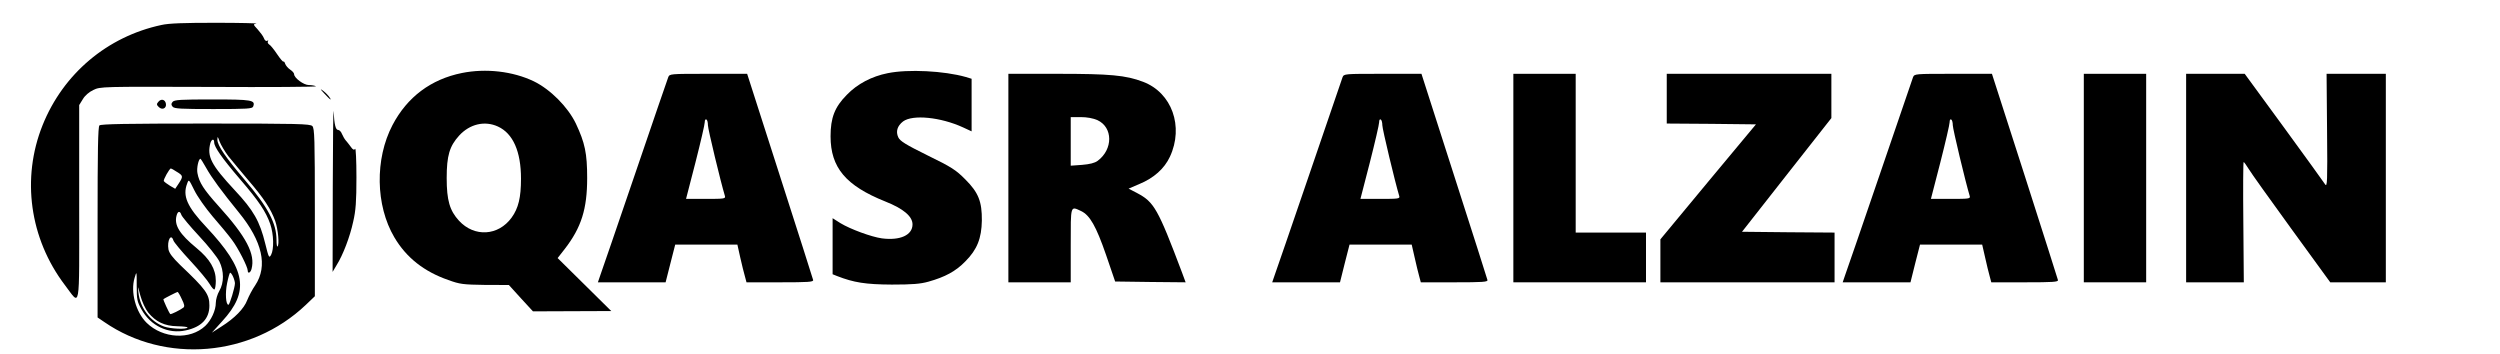
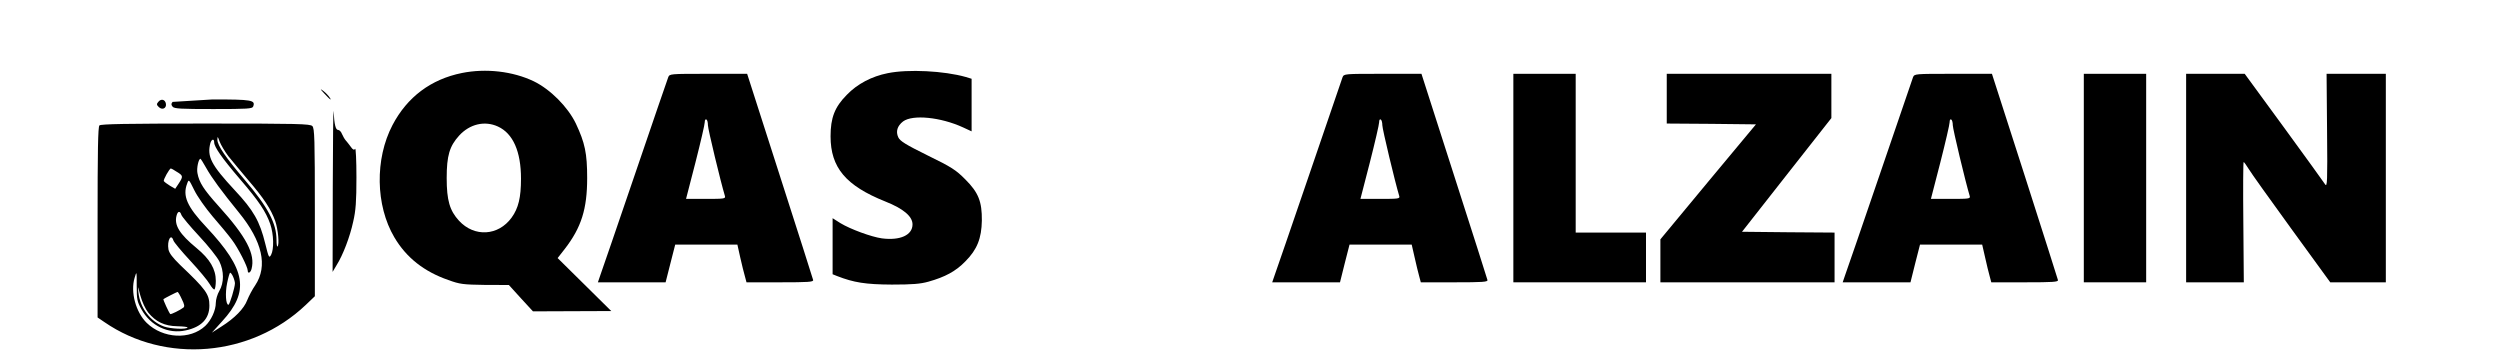
<svg xmlns="http://www.w3.org/2000/svg" width="120px" height="17px" viewBox="0 0 118 17" version="1.1">
  <g id="surface1">
-     <path style=" stroke:none;fill-rule:nonzero;fill:rgb(0%,0%,0%);fill-opacity:1;" d="M 6.75 1.199 C 4.148 1.754 2.031 3.543 1.043 6.012 C 0.023 8.555 0.422 11.449 2.109 13.676 C 2.875 14.676 2.801 15.113 2.801 9.754 L 2.801 5.043 L 2.977 4.758 C 3.074 4.59 3.281 4.41 3.48 4.32 C 3.812 4.156 3.875 4.156 9.035 4.172 C 11.906 4.188 14.215 4.172 14.168 4.141 C 14.113 4.113 13.961 4.082 13.82 4.082 C 13.578 4.082 13.117 3.742 13.117 3.559 C 13.117 3.504 13.031 3.41 12.926 3.34 C 12.824 3.273 12.719 3.148 12.688 3.062 C 12.664 2.98 12.625 2.934 12.602 2.957 C 12.578 2.973 12.441 2.809 12.297 2.594 C 12.148 2.371 11.98 2.164 11.918 2.133 C 11.859 2.094 11.836 2.031 11.859 1.988 C 11.891 1.934 11.875 1.926 11.828 1.957 C 11.773 1.988 11.703 1.941 11.668 1.832 C 11.629 1.73 11.488 1.547 11.367 1.41 C 11.145 1.172 11.145 1.164 11.305 1.133 C 11.391 1.117 10.516 1.094 9.359 1.094 C 7.832 1.094 7.109 1.117 6.75 1.199 Z M 6.75 1.199 " />
    <path style=" stroke:none;fill-rule:nonzero;fill:rgb(0%,0%,0%);fill-opacity:1;" d="M 21.172 3.504 C 19.684 3.805 18.547 4.656 17.84 6.004 C 16.988 7.629 17.027 9.863 17.926 11.387 C 18.5 12.363 19.352 13.035 20.52 13.441 C 21.078 13.645 21.23 13.66 22.273 13.676 L 23.426 13.68 L 24 14.312 L 24.582 14.945 L 28.34 14.93 L 27.055 13.66 L 25.766 12.387 L 26.109 11.949 C 26.906 10.918 27.184 10.031 27.184 8.547 C 27.184 7.359 27.078 6.859 26.641 5.93 C 26.254 5.129 25.418 4.289 24.621 3.902 C 23.609 3.418 22.32 3.273 21.172 3.504 Z M 22.902 6.074 C 23.625 6.406 24.008 7.27 24.008 8.578 C 24.008 9.477 23.887 9.992 23.555 10.449 C 22.918 11.324 21.77 11.395 21.031 10.594 C 20.586 10.109 20.441 9.617 20.441 8.547 C 20.441 7.469 20.578 7.016 21.039 6.508 C 21.547 5.953 22.266 5.781 22.902 6.074 Z M 22.902 6.074 " />
    <path style=" stroke:none;fill-rule:nonzero;fill:rgb(0%,0%,0%);fill-opacity:1;" d="M 41.613 3.512 C 40.844 3.664 40.152 4.027 39.648 4.551 C 39.066 5.137 38.867 5.652 38.867 6.543 C 38.867 8.047 39.602 8.914 41.496 9.672 C 42.363 10.016 42.801 10.387 42.801 10.77 C 42.801 11.289 42.203 11.555 41.328 11.441 C 40.828 11.371 39.824 11.004 39.34 10.711 L 38.965 10.473 L 38.965 13.164 L 39.18 13.25 C 39.992 13.566 40.547 13.652 41.805 13.66 C 42.793 13.66 43.176 13.629 43.566 13.52 C 44.363 13.297 44.879 13.02 45.34 12.543 C 45.906 11.973 46.113 11.441 46.129 10.586 C 46.137 9.68 45.969 9.246 45.34 8.617 C 44.887 8.16 44.68 8.023 43.527 7.461 C 42.469 6.938 42.203 6.773 42.117 6.59 C 41.988 6.312 42.07 6.043 42.348 5.828 C 42.809 5.488 44.148 5.621 45.223 6.113 L 45.637 6.305 L 45.637 3.781 L 45.355 3.695 C 44.32 3.402 42.594 3.312 41.613 3.512 Z M 41.613 3.512 " />
    <path style=" stroke:none;fill-rule:nonzero;fill:rgb(0%,0%,0%);fill-opacity:1;" d="M 31.074 3.711 C 31.035 3.812 30.312 5.914 29.469 8.391 C 28.625 10.871 27.875 13.043 27.812 13.219 L 27.699 13.551 L 30.949 13.551 L 31.18 12.641 L 31.41 11.742 L 34.395 11.742 L 34.531 12.355 C 34.609 12.695 34.707 13.105 34.754 13.258 L 34.832 13.551 L 36.441 13.551 C 37.801 13.551 38.051 13.535 38.031 13.441 C 38.016 13.383 37.301 11.125 36.434 8.438 L 34.863 3.543 L 32.996 3.543 C 31.141 3.543 31.141 3.543 31.074 3.711 Z M 32.98 6.012 C 32.98 6.191 33.59 8.723 33.797 9.41 C 33.832 9.539 33.758 9.547 32.883 9.547 L 31.93 9.547 L 32.383 7.793 C 32.629 6.828 32.828 5.969 32.828 5.867 C 32.828 5.766 32.859 5.711 32.906 5.734 C 32.953 5.758 32.98 5.883 32.98 6.012 Z M 32.98 6.012 " />
-     <path style=" stroke:none;fill-rule:nonzero;fill:rgb(0%,0%,0%);fill-opacity:1;" d="M 47.402 8.547 L 47.402 13.551 L 50.395 13.551 L 50.395 11.781 C 50.395 9.816 50.371 9.887 50.898 10.133 C 51.312 10.332 51.613 10.855 52.09 12.234 L 52.527 13.512 L 54.223 13.535 L 55.91 13.551 L 55.734 13.074 C 54.582 10.023 54.398 9.699 53.586 9.27 L 53.172 9.055 L 53.691 8.832 C 54.383 8.547 54.891 8.094 55.156 7.523 C 55.832 6.074 55.25 4.449 53.867 3.926 C 53.031 3.609 52.281 3.543 49.773 3.543 L 47.402 3.543 Z M 51.676 5.766 C 52.426 6.113 52.434 7.168 51.684 7.723 C 51.543 7.824 51.312 7.883 50.938 7.914 L 50.395 7.953 L 50.395 5.621 L 50.879 5.621 C 51.176 5.621 51.469 5.676 51.676 5.766 Z M 51.676 5.766 " />
    <path style=" stroke:none;fill-rule:nonzero;fill:rgb(0%,0%,0%);fill-opacity:1;" d="M 63.441 3.711 C 63.402 3.812 62.684 5.914 61.84 8.391 C 60.996 10.871 60.242 13.043 60.18 13.219 L 60.066 13.551 L 63.32 13.551 L 63.547 12.641 L 63.777 11.742 L 66.762 11.742 L 66.902 12.355 C 66.977 12.695 67.078 13.105 67.121 13.258 L 67.199 13.551 L 68.809 13.551 C 70.168 13.551 70.422 13.535 70.398 13.441 C 70.383 13.383 69.668 11.125 68.801 8.438 L 67.23 3.543 L 65.367 3.543 C 63.512 3.543 63.512 3.543 63.441 3.711 Z M 65.352 6.012 C 65.352 6.191 65.957 8.723 66.164 9.41 C 66.203 9.539 66.125 9.547 65.25 9.547 L 64.301 9.547 L 64.754 7.793 C 65 6.828 65.199 5.969 65.199 5.867 C 65.199 5.766 65.227 5.711 65.273 5.734 C 65.32 5.758 65.352 5.883 65.352 6.012 Z M 65.352 6.012 " />
    <path style=" stroke:none;fill-rule:nonzero;fill:rgb(0%,0%,0%);fill-opacity:1;" d="M 71.641 8.547 L 71.641 13.551 L 78.008 13.551 L 78.008 11.164 L 74.633 11.164 L 74.633 3.543 L 71.641 3.543 Z M 71.641 8.547 " />
    <path style=" stroke:none;fill-rule:nonzero;fill:rgb(0%,0%,0%);fill-opacity:1;" d="M 79.004 4.734 L 79.004 5.93 L 81.145 5.945 L 83.285 5.969 L 80.992 8.723 L 78.699 11.488 L 78.699 13.551 L 87.059 13.551 L 87.059 11.164 L 84.832 11.148 L 82.617 11.125 L 84.758 8.398 L 86.906 5.668 L 86.906 3.543 L 79.004 3.543 Z M 79.004 4.734 " />
    <path style=" stroke:none;fill-rule:nonzero;fill:rgb(0%,0%,0%);fill-opacity:1;" d="M 90.824 3.711 C 90.785 3.812 90.066 5.914 89.223 8.391 C 88.379 10.871 87.625 13.043 87.562 13.219 L 87.449 13.551 L 90.703 13.551 L 90.93 12.641 L 91.16 11.742 L 94.145 11.742 L 94.285 12.355 C 94.359 12.695 94.461 13.105 94.504 13.258 L 94.582 13.551 L 96.191 13.551 C 97.551 13.551 97.805 13.535 97.781 13.441 C 97.766 13.383 97.051 11.125 96.188 8.438 L 94.613 3.543 L 92.75 3.543 C 90.895 3.543 90.895 3.543 90.824 3.711 Z M 92.734 6.012 C 92.734 6.191 93.34 8.723 93.547 9.41 C 93.586 9.539 93.508 9.547 92.633 9.547 L 91.684 9.547 L 92.137 7.793 C 92.383 6.828 92.582 5.969 92.582 5.867 C 92.582 5.766 92.609 5.711 92.656 5.734 C 92.703 5.758 92.734 5.883 92.734 6.012 Z M 92.734 6.012 " />
    <path style=" stroke:none;fill-rule:nonzero;fill:rgb(0%,0%,0%);fill-opacity:1;" d="M 99.023 8.547 L 99.023 13.551 L 102.016 13.551 L 102.016 3.543 L 99.023 3.543 Z M 99.023 8.547 " />
    <path style=" stroke:none;fill-rule:nonzero;fill:rgb(0%,0%,0%);fill-opacity:1;" d="M 103.934 8.547 L 103.934 13.551 L 106.703 13.551 L 106.68 10.664 C 106.664 9.078 106.672 7.777 106.695 7.777 C 106.719 7.777 106.824 7.93 106.934 8.105 C 107.039 8.285 107.969 9.586 108.988 10.988 L 110.852 13.551 L 113.52 13.551 L 113.52 3.543 L 110.676 3.543 L 110.699 6.281 C 110.723 8.738 110.707 9 110.605 8.848 C 110.543 8.746 109.648 7.516 108.621 6.105 L 106.746 3.543 L 103.934 3.543 Z M 103.934 8.547 " />
    <path style=" stroke:none;fill-rule:nonzero;fill:rgb(0%,0%,0%);fill-opacity:1;" d="M 14.566 4.488 C 14.711 4.648 14.844 4.773 14.855 4.773 C 14.926 4.773 14.68 4.48 14.512 4.359 C 14.352 4.242 14.359 4.266 14.566 4.488 Z M 14.566 4.488 " />
    <path style=" stroke:none;fill-rule:nonzero;fill:rgb(0%,0%,0%);fill-opacity:1;" d="M 6.598 4.891 C 6.512 4.988 6.512 5.035 6.621 5.137 C 6.781 5.297 6.996 5.203 6.965 4.988 C 6.934 4.773 6.734 4.719 6.598 4.891 Z M 6.598 4.891 " />
-     <path style=" stroke:none;fill-rule:nonzero;fill:rgb(0%,0%,0%);fill-opacity:1;" d="M 7.285 4.891 C 7.211 4.98 7.211 5.027 7.285 5.121 C 7.363 5.219 7.688 5.234 9.242 5.234 C 10.891 5.234 11.113 5.219 11.152 5.113 C 11.27 4.805 11.105 4.773 9.203 4.773 C 7.68 4.773 7.363 4.789 7.285 4.891 Z M 7.285 4.891 " />
+     <path style=" stroke:none;fill-rule:nonzero;fill:rgb(0%,0%,0%);fill-opacity:1;" d="M 7.285 4.891 C 7.211 4.98 7.211 5.027 7.285 5.121 C 7.363 5.219 7.688 5.234 9.242 5.234 C 10.891 5.234 11.113 5.219 11.152 5.113 C 11.27 4.805 11.105 4.773 9.203 4.773 Z M 7.285 4.891 " />
    <path style=" stroke:none;fill-rule:nonzero;fill:rgb(0%,0%,0%);fill-opacity:1;" d="M 14.973 9.008 L 14.965 13.051 L 15.148 12.742 C 15.465 12.242 15.801 11.355 15.953 10.641 C 16.078 10.109 16.109 9.664 16.109 8.508 C 16.109 7.699 16.078 7.09 16.047 7.145 C 15.992 7.215 15.938 7.191 15.832 7.039 C 15.754 6.93 15.641 6.789 15.594 6.738 C 15.539 6.676 15.465 6.543 15.418 6.438 C 15.379 6.328 15.293 6.238 15.234 6.238 C 15.109 6.238 15.051 5.996 15.012 5.352 C 14.996 5.137 14.98 6.781 14.973 9.008 Z M 14.973 9.008 " />
    <path style=" stroke:none;fill-rule:nonzero;fill:rgb(0%,0%,0%);fill-opacity:1;" d="M 3.773 6.02 C 3.703 6.09 3.684 7.23 3.684 10.68 L 3.684 15.238 L 4.012 15.461 C 6.941 17.477 11.047 17.133 13.676 14.637 L 14.113 14.219 L 14.113 10.195 C 14.113 6.637 14.098 6.16 13.992 6.051 C 13.883 5.945 13.316 5.93 8.867 5.93 C 5.078 5.93 3.844 5.953 3.773 6.02 Z M 9.957 7.492 C 10.133 7.707 10.555 8.223 10.898 8.625 C 11.66 9.508 12.012 10.047 12.211 10.609 C 12.348 11.012 12.418 11.742 12.32 11.832 C 12.297 11.863 12.273 11.727 12.273 11.535 C 12.273 10.719 11.875 9.957 10.738 8.625 C 9.832 7.562 9.434 6.977 9.434 6.707 C 9.441 6.527 9.449 6.535 9.543 6.797 C 9.602 6.953 9.789 7.27 9.957 7.492 Z M 9.281 6.836 C 9.281 7.051 9.648 7.582 10.508 8.586 C 11.43 9.656 11.766 10.164 11.973 10.758 C 12.141 11.25 12.156 11.965 12.012 12.234 C 11.918 12.402 11.898 12.371 11.734 11.703 C 11.469 10.617 11.168 10.094 10.277 9.141 C 9.129 7.906 8.93 7.516 9.098 6.867 C 9.16 6.668 9.281 6.645 9.281 6.836 Z M 8.898 8.062 C 9.16 8.531 9.625 9.164 10.469 10.203 C 11.598 11.586 11.859 12.773 11.254 13.688 C 11.113 13.891 10.945 14.211 10.867 14.406 C 10.715 14.812 10.27 15.27 9.625 15.676 L 9.168 15.969 L 9.656 15.43 C 10.992 13.98 10.816 12.941 8.906 10.902 C 7.977 9.918 7.754 9.402 7.984 8.809 C 8.062 8.594 8.062 8.594 8.324 9.125 C 8.477 9.438 8.852 9.969 9.211 10.395 C 9.559 10.793 9.973 11.293 10.133 11.512 C 10.426 11.895 10.891 12.812 10.891 12.988 C 10.891 13.156 11.023 13.098 11.074 12.91 C 11.262 12.203 10.832 11.371 9.488 9.887 C 8.781 9.102 8.559 8.762 8.477 8.309 C 8.43 8.078 8.531 7.621 8.621 7.621 C 8.637 7.621 8.766 7.824 8.898 8.062 Z M 7.484 8.246 C 7.793 8.43 7.801 8.469 7.578 8.809 L 7.41 9.062 L 7.156 8.914 C 7.02 8.832 6.887 8.73 6.863 8.691 C 6.828 8.637 7.133 8.086 7.203 8.086 C 7.219 8.086 7.348 8.152 7.484 8.246 Z M 7.707 10.316 C 7.738 10.402 8.113 10.855 8.551 11.324 C 8.996 11.797 9.426 12.344 9.527 12.543 C 9.758 13.012 9.758 13.574 9.527 13.965 C 9.434 14.121 9.359 14.383 9.359 14.535 C 9.359 14.898 9.137 15.375 8.852 15.645 C 8.129 16.324 6.82 16.254 6.043 15.5 C 5.516 14.984 5.254 14.012 5.461 13.336 C 5.562 12.996 5.562 13.004 5.562 13.719 C 5.562 14.375 5.582 14.477 5.793 14.852 C 6.227 15.637 7.078 16.047 7.914 15.859 C 8.668 15.699 9.051 15.297 9.051 14.668 C 9.051 14.121 8.883 13.891 7.648 12.719 C 7.285 12.363 7.125 12.156 7.086 11.973 C 7.012 11.543 7.211 11.18 7.324 11.543 C 7.348 11.625 7.715 12.066 8.137 12.52 C 8.551 12.965 8.973 13.473 9.066 13.637 C 9.16 13.797 9.258 13.914 9.297 13.891 C 9.328 13.867 9.359 13.68 9.359 13.48 C 9.359 12.918 9.074 12.434 8.438 11.91 C 7.617 11.234 7.355 10.809 7.473 10.355 C 7.531 10.125 7.641 10.109 7.707 10.316 Z M 10.188 13.281 C 10.238 13.391 10.277 13.535 10.277 13.598 C 10.277 13.797 10.023 14.629 9.965 14.629 C 9.84 14.629 9.801 14.074 9.902 13.59 C 9.957 13.312 10.023 13.09 10.047 13.09 C 10.078 13.09 10.141 13.172 10.188 13.281 Z M 6.113 15 C 6.473 15.445 6.902 15.652 7.516 15.66 C 7.801 15.668 8.023 15.691 8 15.723 C 7.945 15.82 7.195 15.785 6.879 15.676 C 6.219 15.438 5.73 14.789 5.645 14.051 C 5.605 13.688 5.605 13.688 5.738 14.191 C 5.82 14.488 5.977 14.828 6.113 15 Z M 7.723 14.352 C 7.855 14.613 7.871 14.715 7.801 14.766 C 7.664 14.875 7.203 15.105 7.172 15.074 C 7.109 15.008 6.82 14.383 6.844 14.359 C 6.887 14.32 7.48 14.02 7.523 14.012 C 7.547 14.012 7.641 14.168 7.723 14.352 Z M 7.723 14.352 " />
  </g>
</svg>